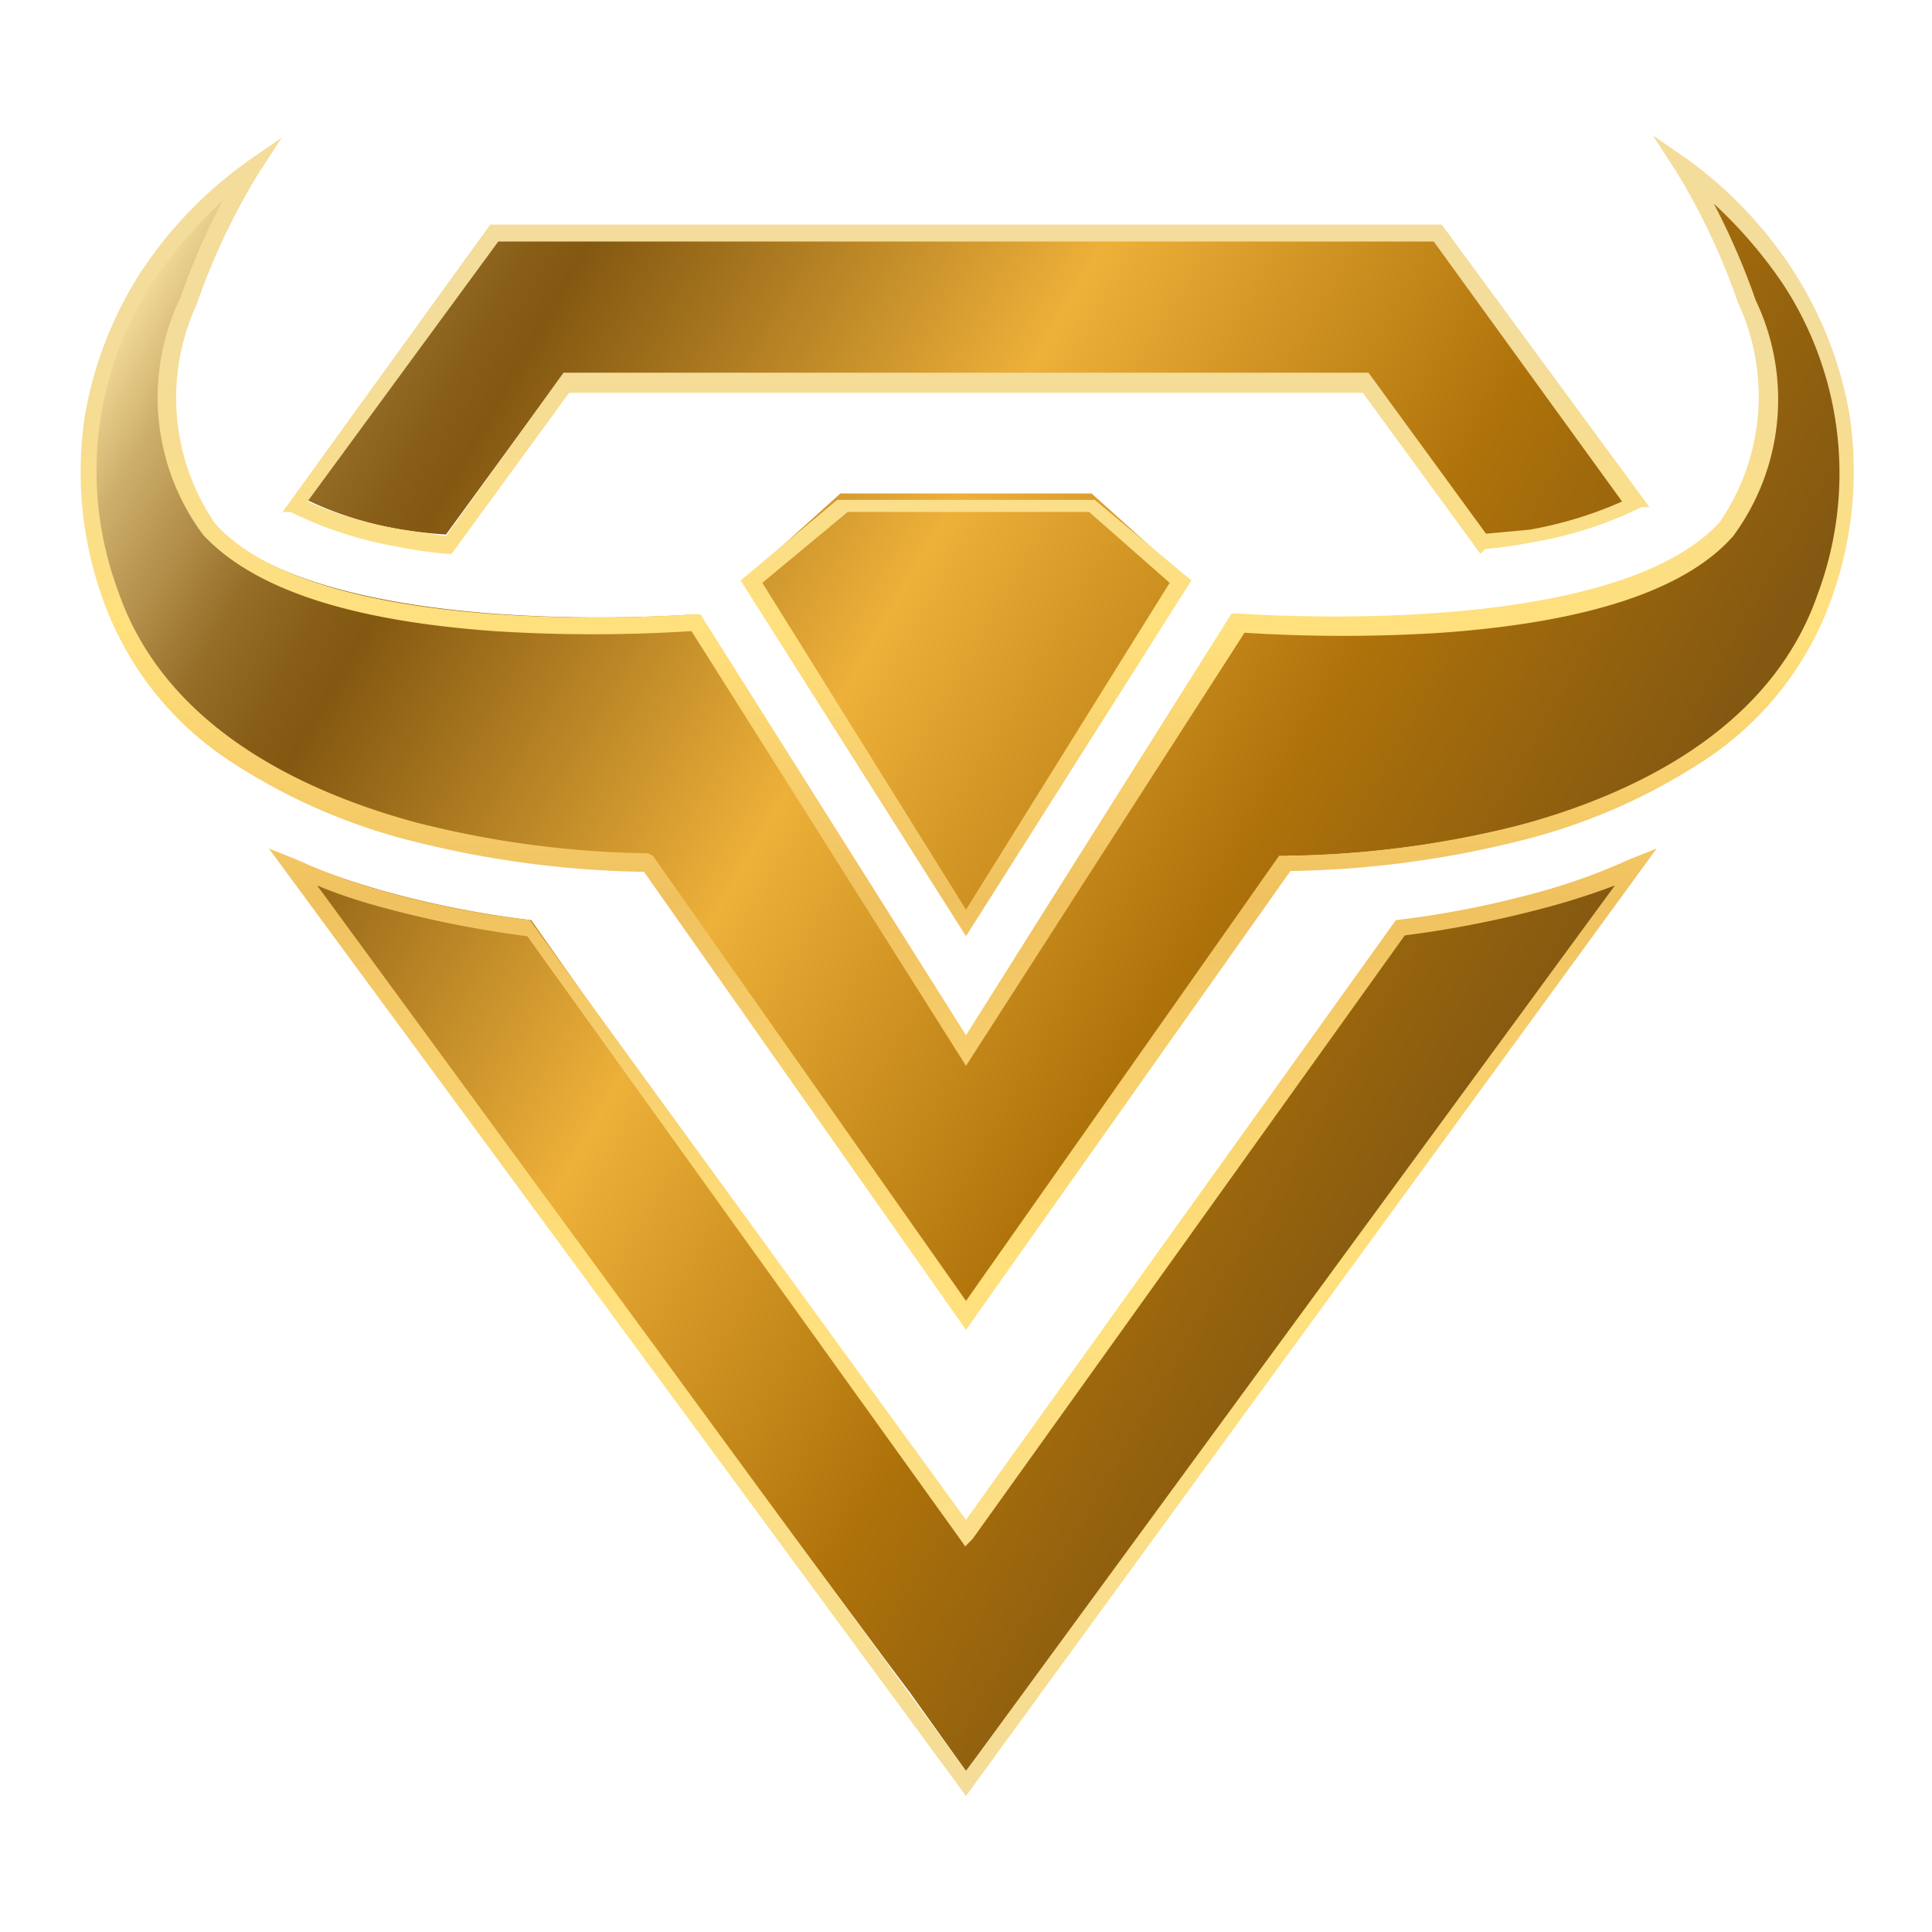
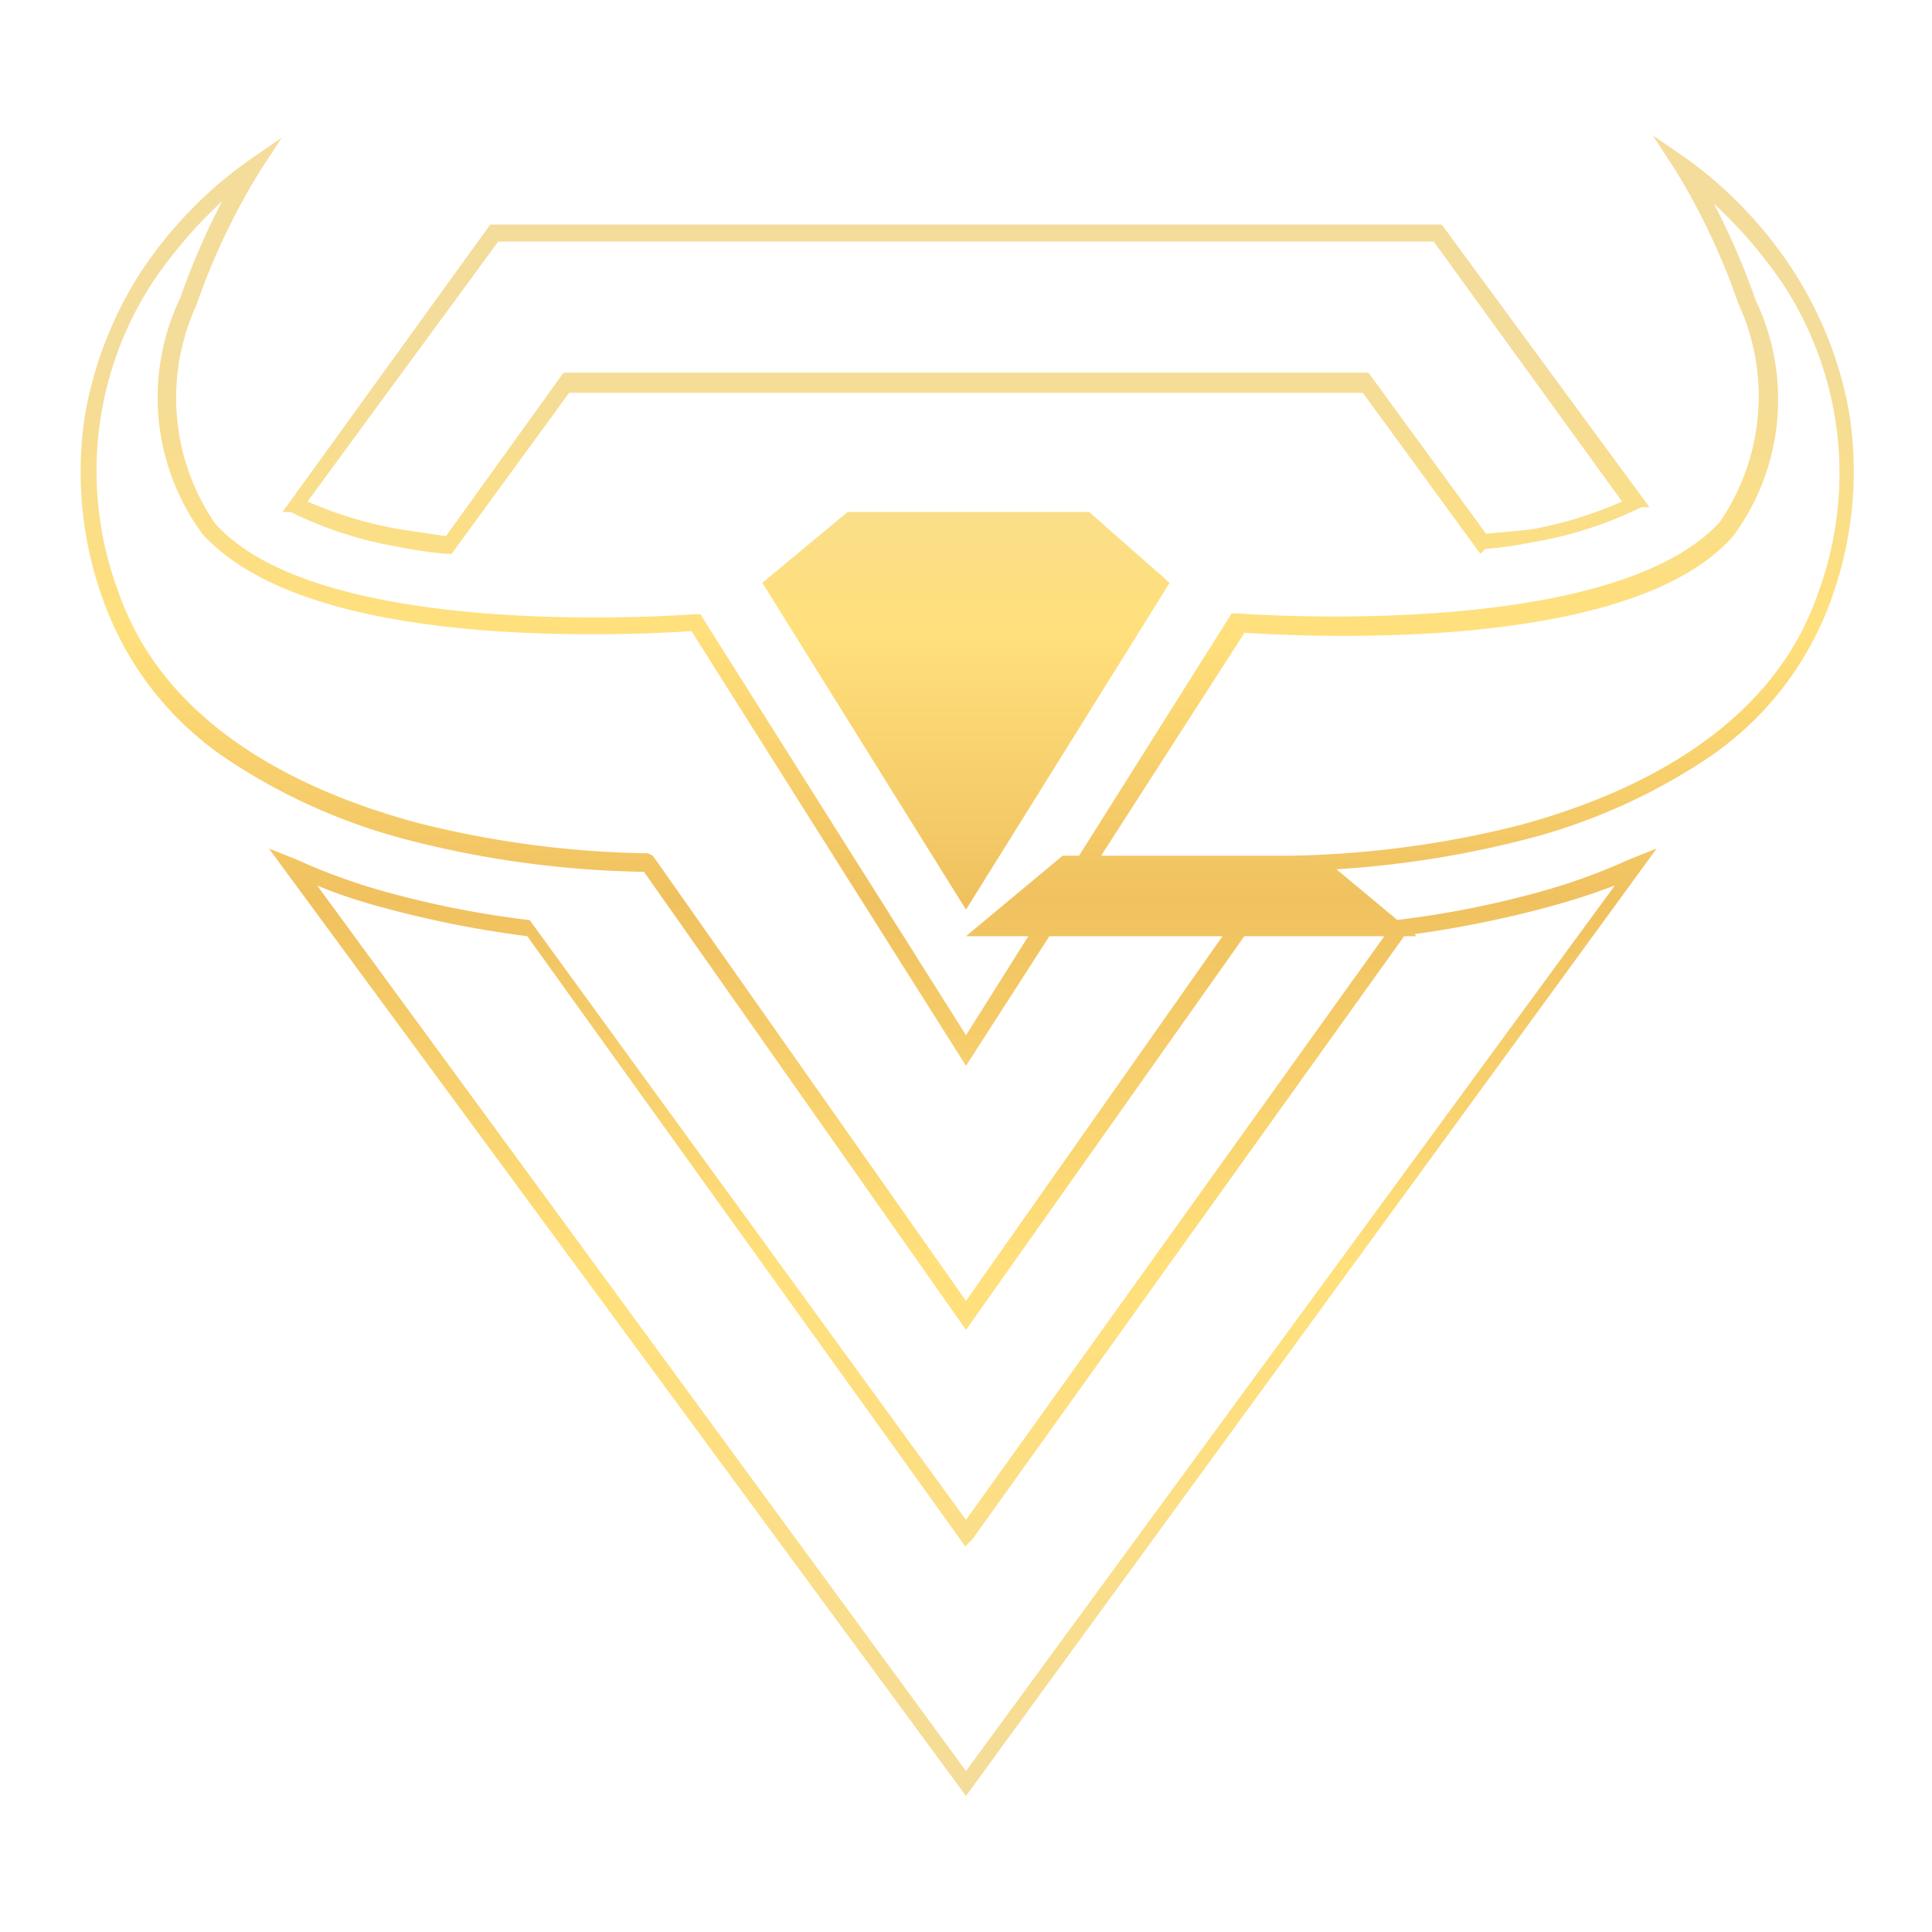
<svg xmlns="http://www.w3.org/2000/svg" id="Layer_1" data-name="Layer 1" viewBox="0 0 24 24">
  <defs>
    <linearGradient id="linear-gradient" x1="1.77" y1="3.53" x2="18.9" y2="13.42" gradientUnits="userSpaceOnUse">
      <stop offset="0" stop-color="#f4dc9a" />
      <stop offset="0.05" stop-color="#cdaf6b" />
      <stop offset="0.11" stop-color="#ad8944" />
      <stop offset="0.15" stop-color="#966e28" />
      <stop offset="0.2" stop-color="#885e17" />
      <stop offset="0.23" stop-color="#835811" />
      <stop offset="0.51" stop-color="#edb039" />
      <stop offset="0.78" stop-color="#ae720a" />
      <stop offset="0.84" stop-color="#a16a0c" />
      <stop offset="1" stop-color="#835811" />
    </linearGradient>
    <linearGradient id="linear-gradient-2" x1="12" y1="22.31" x2="12" y2="1.69" gradientUnits="userSpaceOnUse">
      <stop offset="0" stop-color="#f4dc9a" />
      <stop offset="0.05" stop-color="#f7dd93" />
      <stop offset="0.21" stop-color="#fddf82" />
      <stop offset="0.32" stop-color="#ffe07c" />
      <stop offset="0.54" stop-color="#f0c15f" />
      <stop offset="0.7" stop-color="#ffe07c" />
      <stop offset="0.87" stop-color="#f4dc9a" />
    </linearGradient>
  </defs>
  <title>logo-icon-2</title>
-   <path d="M6.14,2.8H17.86l2.48,3.36a4.37,4.37,0,0,1-1.29.42,5.58,5.58,0,0,1-.61.09L17,4.64H7l-1.46,2A5.58,5.58,0,0,1,5,6.58a4.37,4.37,0,0,1-1.29-.42ZM19.3,11.05a12.25,12.25,0,0,1-1.9.38l-1.31,1.82-.29.41L12,19h0l-3.8-5.3-.29-.41L6.6,11.43a12.25,12.25,0,0,1-1.9-.38,9.94,9.94,0,0,1-1.05-.37l1.91,2.6.29.4L11,20.62l.3.4L12,22l.75-1,.3-.4,5.1-6.94.29-.4,1.91-2.6A9.94,9.94,0,0,1,19.3,11.05ZM20.86,2s1.94,3,.55,4.51-6.06,1.16-6.06,1.16L12,13,8.65,7.63S4,8,2.59,6.47,3.14,2,3.14,2A4.72,4.72,0,0,0,1.38,7.32c1.16,3.39,6.67,3.31,6.67,3.31L12,16.24,16,10.63s5.51.08,6.67-3.31A4.72,4.72,0,0,0,20.86,2ZM10.28,8.64,9.33,7.13l1.11-1h3.12l1.11,1-.95,1.51-.08.13L12.28,11l-.08.12-.2.32-.2-.32L11.72,11,10.36,8.77Z" fill="url(#linear-gradient)" />
-   <path d="M18.39,6.88l-1.46-2H7.07l-1.46,2H5.55a5.43,5.43,0,0,1-.62-.09,4.86,4.86,0,0,1-1.32-.43l-.1,0L6.09,2.79H17.91L20.49,6.3l-.1,0a4.86,4.86,0,0,1-1.32.43,5.43,5.43,0,0,1-.62.09ZM7,4.63H17l1.46,2L19,6.58a4.93,4.93,0,0,0,1.15-.35L17.81,3H6.19L3.82,6.23A4.93,4.93,0,0,0,5,6.58l.54.08Zm5,17.68L3.34,10.54l.35.14a7.47,7.47,0,0,0,1,.37,11.92,11.92,0,0,0,1.89.38h0L12,18.88l5.34-7.45h0a11.92,11.92,0,0,0,1.89-.38l0,.1,0-.1a7.47,7.47,0,0,0,1-.37l.35-.14ZM3.94,11,12,22l8.06-11c-.24.09-.48.17-.73.24a13.3,13.3,0,0,1-1.88.38l-5.37,7.5-.09.09-.07-.1L6.55,11.63a13.3,13.3,0,0,1-1.88-.38C4.42,11.18,4.18,11.1,3.94,11ZM12,16.52,8,10.83a12.46,12.46,0,0,1-2.87-.38,7.37,7.37,0,0,1-2.28-1,4,4,0,0,1-1.57-2,4.66,4.66,0,0,1-.22-2.32,4.81,4.81,0,0,1,.67-1.72A5.21,5.21,0,0,1,3.08,2l.42-.29-.28.43a8.35,8.35,0,0,0-.78,1.65A2.76,2.76,0,0,0,2.67,6.5C4,8,8.59,7.63,8.64,7.63H8.7L12,12.86l3.3-5.24h.06c.05,0,4.62.36,6-1.13a2.76,2.76,0,0,0,.23-2.73,8.35,8.35,0,0,0-.78-1.65l-.28-.43.42.29a5.21,5.21,0,0,1,1.35,1.43,4.81,4.81,0,0,1,.67,1.72,4.66,4.66,0,0,1-.22,2.32h0a4,4,0,0,1-1.57,2,7.37,7.37,0,0,1-2.28,1,12.46,12.46,0,0,1-2.87.38ZM8.11,10.63,12,16.16l3.89-5.53H16a12.44,12.44,0,0,0,2.88-.38c1.36-.37,3.11-1.16,3.7-2.87h0a4.29,4.29,0,0,0-.43-3.85,5.73,5.73,0,0,0-.86-1,8.91,8.91,0,0,1,.52,1.2,2.86,2.86,0,0,1-.28,2.93c-.59.67-1.81,1.07-3.62,1.2a19.24,19.24,0,0,1-2.45,0L12,13.24,8.59,7.84a19.24,19.24,0,0,1-2.45,0c-1.81-.13-3-.53-3.62-1.2A2.86,2.86,0,0,1,2.24,3.7a8.91,8.91,0,0,1,.52-1.2,5.73,5.73,0,0,0-.86,1,4.29,4.29,0,0,0-.43,3.85c.59,1.71,2.34,2.5,3.71,2.87a12.33,12.33,0,0,0,2.87.38Zm3.89,1L9.2,7.21l1.2-1h3.2l1.2,1ZM9.47,7.24,12,11.3l2.53-4.06-1-.88h-3Z" fill="url(#linear-gradient-2)" />
+   <path d="M18.39,6.88l-1.46-2H7.07l-1.46,2H5.55a5.43,5.43,0,0,1-.62-.09,4.86,4.86,0,0,1-1.32-.43l-.1,0L6.09,2.79H17.91L20.49,6.3l-.1,0a4.86,4.86,0,0,1-1.32.43,5.43,5.43,0,0,1-.62.09ZM7,4.63H17l1.46,2L19,6.58a4.93,4.93,0,0,0,1.15-.35L17.81,3H6.19L3.82,6.23A4.93,4.93,0,0,0,5,6.58l.54.08Zm5,17.68L3.34,10.54l.35.14a7.47,7.47,0,0,0,1,.37,11.92,11.92,0,0,0,1.89.38h0L12,18.88l5.34-7.45h0a11.92,11.92,0,0,0,1.89-.38l0,.1,0-.1a7.47,7.47,0,0,0,1-.37l.35-.14ZM3.94,11,12,22l8.06-11c-.24.09-.48.17-.73.24a13.3,13.3,0,0,1-1.88.38l-5.37,7.5-.09.09-.07-.1L6.55,11.63a13.3,13.3,0,0,1-1.88-.38C4.42,11.18,4.18,11.1,3.94,11ZM12,16.52,8,10.83a12.46,12.46,0,0,1-2.87-.38,7.37,7.37,0,0,1-2.28-1,4,4,0,0,1-1.57-2,4.66,4.66,0,0,1-.22-2.32,4.81,4.81,0,0,1,.67-1.72A5.21,5.21,0,0,1,3.08,2l.42-.29-.28.43a8.35,8.35,0,0,0-.78,1.65A2.76,2.76,0,0,0,2.67,6.5C4,8,8.59,7.63,8.64,7.63H8.7L12,12.86l3.3-5.24h.06c.05,0,4.62.36,6-1.13a2.76,2.76,0,0,0,.23-2.73,8.35,8.35,0,0,0-.78-1.65l-.28-.43.42.29a5.21,5.21,0,0,1,1.35,1.43,4.81,4.81,0,0,1,.67,1.72,4.66,4.66,0,0,1-.22,2.32h0a4,4,0,0,1-1.57,2,7.37,7.37,0,0,1-2.28,1,12.46,12.46,0,0,1-2.87.38ZM8.11,10.63,12,16.16l3.89-5.53H16a12.44,12.44,0,0,0,2.88-.38c1.36-.37,3.11-1.16,3.7-2.87h0a4.29,4.29,0,0,0-.43-3.85,5.73,5.73,0,0,0-.86-1,8.91,8.91,0,0,1,.52,1.2,2.86,2.86,0,0,1-.28,2.93c-.59.67-1.81,1.07-3.62,1.2a19.24,19.24,0,0,1-2.45,0L12,13.24,8.59,7.84a19.24,19.24,0,0,1-2.45,0c-1.81-.13-3-.53-3.62-1.2A2.86,2.86,0,0,1,2.24,3.7a8.91,8.91,0,0,1,.52-1.2,5.73,5.73,0,0,0-.86,1,4.29,4.29,0,0,0-.43,3.85c.59,1.71,2.34,2.5,3.71,2.87a12.33,12.33,0,0,0,2.87.38Zm3.89,1l1.2-1h3.2l1.2,1ZM9.47,7.24,12,11.3l2.53-4.06-1-.88h-3Z" fill="url(#linear-gradient-2)" />
</svg>